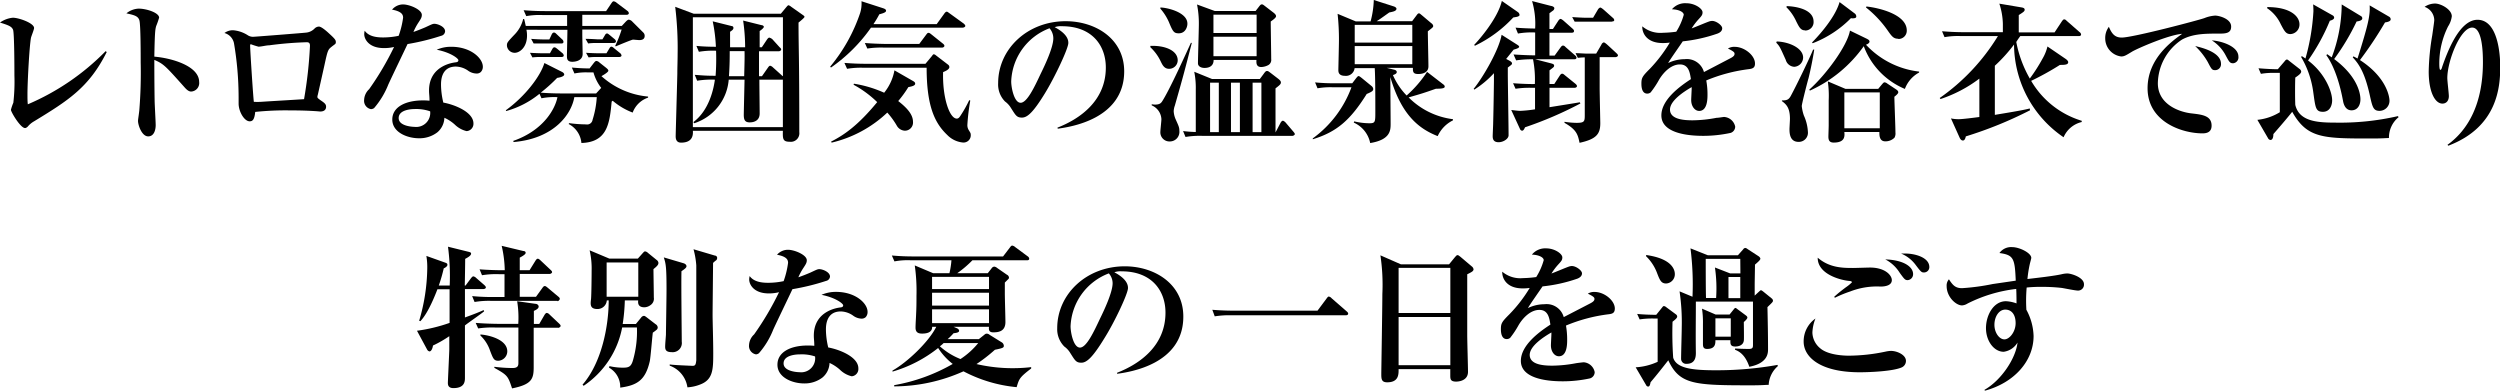
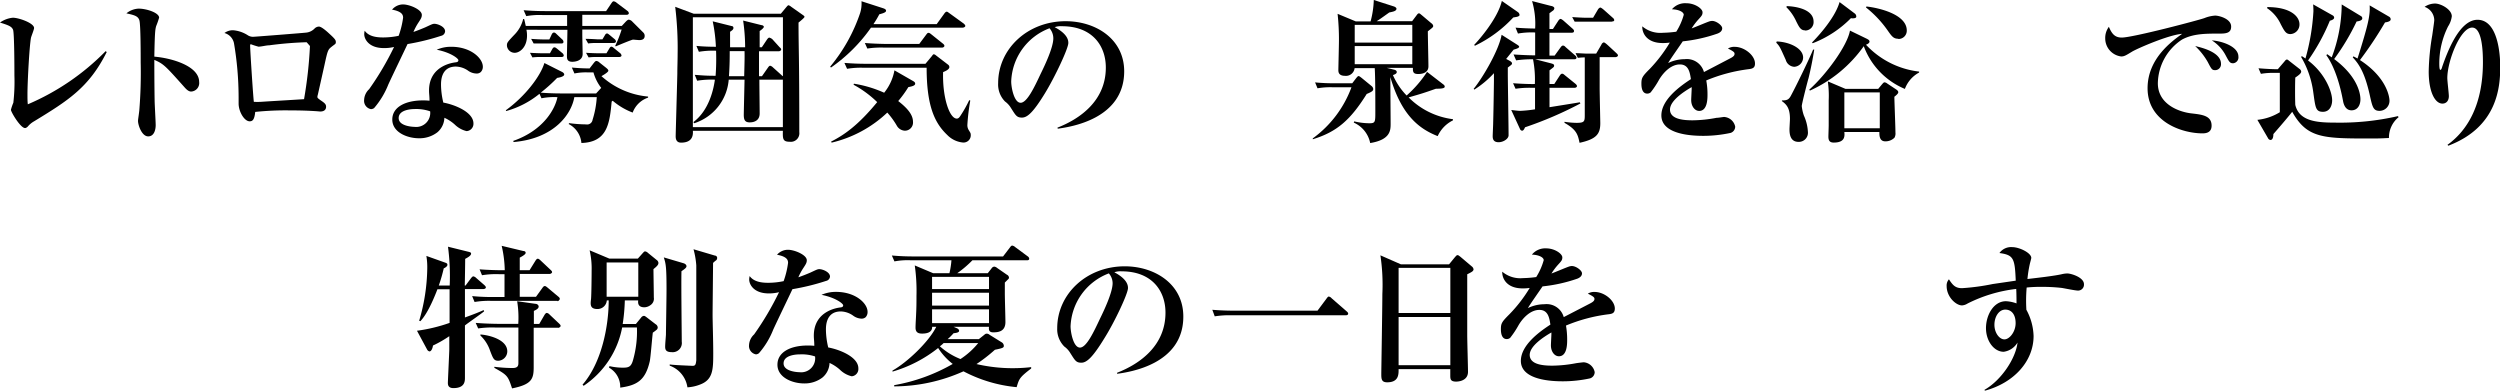
<svg xmlns="http://www.w3.org/2000/svg" viewBox="0 0 423.28 66.15">
  <title>lead_ttl</title>
  <g id="レイヤー_2" data-name="レイヤー 2">
    <g id="文字写真">
      <path d="M5.77,20.54a3.83,3.83,0,0,0-1.06.88c-.24.24-.39.26-.47.26-.78,0-2.39-2.73-2.39-3.09a8.45,8.45,0,0,1,.41-1.2,31.47,31.47,0,0,0,.18-4.62c0-.65,0-7.18-.23-7.73S1.51,4.29,0,3.82A4.48,4.48,0,0,1,2.18,3c1,0,3.59.91,3.59,1.74,0,.26-.47,1.41-.52,1.64-.26,1.25-.6,7.44-.6,9.54,0,.73,0,1.22.06,1.74a40.77,40.77,0,0,0,13.18-9l.18.15C15.05,14.85,11.47,17.06,5.77,20.54Z" />
      <path d="M32.37,15.5c-.29,0-.6-.13-1.09-.68-3.25-3.64-3.56-4-5.15-4.68,0,.7,0,3.85.05,6.81,0,.68.18,3.64.18,4.24s-.18,1.9-1.27,1.9-1.72-1.93-1.72-2.6c0-.31.06-.47.21-1.74a78.59,78.59,0,0,0,.24-8.19c0-1.1,0-6.3-.21-7.08s-.91-.93-2.21-1.22a3.51,3.51,0,0,1,2.08-.8c1.32,0,3.46.7,3.46,1.53a14.23,14.23,0,0,1-.5,1.43c-.15.55-.23.86-.31,5.17,2.89.24,7.59,1.56,7.59,4.29A1.44,1.44,0,0,1,32.37,15.5Z" />
-       <path d="M56.19,7.88c-.65.52-.7.57-1.25,3.12-.18.8-1.09,4.89-1.14,5.09a.88.88,0,0,0-.06.29c0,.21.06.23.47.55.73.49,1,.7,1,1.14s-.26.81-1,.81c-.08,0-.63-.06-.76-.06-1.09-.07-2.41-.13-4.44-.13a49.87,49.87,0,0,0-5.8.26c-.13,1.38-.49,1.59-.94,1.59-.91,0-1.87-1.66-1.87-3,0-.16,0-.91,0-1.07a55.05,55.05,0,0,0-.78-9.13A2.25,2.25,0,0,0,38,5.59a2.4,2.4,0,0,1,1.45-.47A5.39,5.39,0,0,1,42,6a1.64,1.64,0,0,0,.84.23c.28,0,8.55-.65,8.89-.7a2.3,2.3,0,0,0,1.56-.73A1.09,1.09,0,0,1,54,4.5c.42,0,1.3.78,1.72,1.17,1,.91,1.14,1.12,1.14,1.45S56.79,7.41,56.19,7.88Zm-4.27-.73a61,61,0,0,0-6.32.52c-.52,0-1.32.23-1.84.23a13.09,13.09,0,0,1-1.28-.41c-.1,0-.13.1-.13.23,0,.78.53,8.92.63,9.52a11.53,11.53,0,0,0,1.22,0c2.42-.16,4.84-.29,7.28-.45a72.59,72.59,0,0,0,1-9C52.5,7.23,52.24,7.15,51.92,7.15Z" />
+       <path d="M56.19,7.88c-.65.52-.7.57-1.25,3.12-.18.8-1.09,4.89-1.14,5.09a.88.88,0,0,0-.06.29c0,.21.06.23.47.55.73.49,1,.7,1,1.14s-.26.81-1,.81c-.08,0-.63-.06-.76-.06-1.09-.07-2.41-.13-4.44-.13a49.87,49.87,0,0,0-5.8.26c-.13,1.38-.49,1.59-.94,1.59-.91,0-1.87-1.66-1.87-3,0-.16,0-.91,0-1.07a55.05,55.05,0,0,0-.78-9.13A2.25,2.25,0,0,0,38,5.59a2.4,2.4,0,0,1,1.45-.47A5.39,5.39,0,0,1,42,6a1.64,1.64,0,0,0,.84.23c.28,0,8.55-.65,8.89-.7a2.3,2.3,0,0,0,1.56-.73A1.09,1.09,0,0,1,54,4.5c.42,0,1.3.78,1.72,1.17,1,.91,1.14,1.12,1.14,1.45S56.79,7.41,56.19,7.88Zm-4.27-.73a61,61,0,0,0-6.32.52c-.52,0-1.32.23-1.84.23a13.09,13.09,0,0,1-1.28-.41c-.1,0-.13.1-.13.23,0,.78.53,8.92.63,9.52a11.53,11.53,0,0,0,1.22,0c2.42-.16,4.84-.29,7.28-.45a72.59,72.59,0,0,0,1-9Z" />
      <path d="M74.7,6.06A38.54,38.54,0,0,1,69,7.46c-.2.44-2.47,5.15-3.25,6.84a14,14,0,0,1-2.41,4,1,1,0,0,1-.52.18,1.43,1.43,0,0,1-1.17-1.56,2.62,2.62,0,0,1,.85-1.82,49.46,49.46,0,0,0,4.22-7.15A6.93,6.93,0,0,1,65,8.14c-2.6,0-3.33-1.56-3.33-2.34a2.41,2.41,0,0,1,.08-.6C62.5,6.27,64,6.34,64.9,6.34a12.69,12.69,0,0,0,2.6-.28A15,15,0,0,0,68.25,3c0-.52-.23-1.06-1.87-1.37A2.46,2.46,0,0,1,68.25.75c1.07,0,3.17.86,3.17,1.77,0,.42-.15.65-.54,1.25A9.88,9.88,0,0,0,70,5.41c.7-.24,1.46-.55,2-.78,1.12-.52,1.25-.6,1.56-.6.52,0,1.8.47,1.8,1.27A.83.83,0,0,1,74.7,6.06Zm6.71,6.13a1,1,0,0,1-.73.26A2.53,2.53,0,0,1,79.3,12a3.75,3.75,0,0,0-2.11-.73c-2.52,0-2.52,2.47-2.52,3.1a13.24,13.24,0,0,0,.39,3c1.85.33,5.1,1.58,5.1,3.53A1.24,1.24,0,0,1,79,22.2a4.25,4.25,0,0,1-2-1.11,6.79,6.79,0,0,0-1.76-1.15,3.35,3.35,0,0,1-1.2,2.47,4.94,4.94,0,0,1-3.09,1c-2,0-4.53-1-4.53-3.17S68.74,17,71.6,17a10.73,10.73,0,0,1,1.12.05c0-.83-.08-1.12-.08-1.72,0-4.36,4.32-4.75,4.53-4.78s.44-.08.44-.36-1.27-1.3-3.67-1.77a5.9,5.9,0,0,1,2.47-.5c3.28,0,5.34,1.93,5.34,3.38A1.25,1.25,0,0,1,81.41,12.19ZM70.28,18.46c-.55,0-2.78.08-2.78,1.53s2.62,1.49,2.7,1.49a2.37,2.37,0,0,0,2.63-2.63A7.12,7.12,0,0,0,70.28,18.46Z" />
      <path d="M107.12,19.06a11.39,11.39,0,0,1-3.38-2,.8.8,0,0,0-.18.15c-.34,3.69-.73,6.87-5.12,7A4,4,0,0,0,96.28,21l.08-.15a22.7,22.7,0,0,0,2.86.21.93.93,0,0,0,1.11-.78,15.73,15.73,0,0,0,.71-3.83h-3.8c-.49,2.86-3.38,7-10.27,7.6l-.08-.19c5.28-1.84,7.15-5.59,7.49-7.41a11,11,0,0,0-2.7.19l-.34-.76A15.35,15.35,0,0,1,85.7,18.8l-.06-.13c3.31-2.39,5.88-5.8,6.53-8l3,1.51c.15.08.36.23.36.44s-.34.44-1.2.57a27,27,0,0,1-2.78,2.5c1.12.08,2.24.13,3.38.13h6l.86-.94a7.69,7.69,0,0,1-1.31-2.62h-.93a9.56,9.56,0,0,0-2.29.18l-.44-1c1.22.1,1.72.13,3,.15l.68-.88c.23-.29.34-.39.49-.39a.89.89,0,0,1,.5.26l1.11.88c.19.16.4.32.4.52s-.68.65-1.17.91a13.6,13.6,0,0,0,7.9,3.46v.18A4.21,4.21,0,0,0,107.12,19.06Zm1.12-12.27c-.13,0-.91-.08-1.07-.08s-2,.75-2.91,1.14l-.1-.08A20.36,20.36,0,0,0,105.25,5H98.59v.91c0,.26.06,3.12.06,3.22,0,1.33-1.62,1.33-1.75,1.33-.88,0-.91-.52-.91-1s.08-3.72.08-4.42H89.13a4.55,4.55,0,0,1,.1,1C89.23,8,88,8.94,87.15,8.94a1.32,1.32,0,0,1-1.32-1.19c0-.5,0-.55,1.32-1.93a5.68,5.68,0,0,0,1.43-2.6h.16c.13.47.18.76.28,1.17h7V2.55H91.91a12.64,12.64,0,0,0-2.81.18l-.44-1c1.25.1,2.47.15,3.72.15h10.24l.91-1.35c.16-.23.26-.31.37-.31a1,1,0,0,1,.52.26l1.79,1.35a.59.59,0,0,1,.26.39c0,.18-.18.29-.39.29H98.59V4.39h6.69l.67-.72c.21-.21.37-.34.52-.34a1,1,0,0,1,.6.34l1.85,1.84a.77.77,0,0,1,.23.57C109.15,6.66,108.68,6.79,108.24,6.79ZM95.06,9.65H91.34a10.06,10.06,0,0,0-1.2.07l-.41-.78c1,.06,1.89.08,2.08.08h1.3l.39-.7c.1-.18.21-.31.36-.31s.26.08.49.26l.84.7a.6.6,0,0,1,.26.42C95.45,9.59,95.24,9.65,95.06,9.65Zm0-2.29H91.55c-.13,0-.63,0-1.2,0l-.42-.78c1,.08,1.9.1,2.08.1h1l.39-.83c.1-.21.23-.34.39-.34s.26.08.47.29l.88.83a.62.62,0,0,1,.26.42C95.42,7.31,95.24,7.36,95.06,7.36Zm8.84-.08h-3.15a8.56,8.56,0,0,0-1.17.08l-.44-.78c1,0,1.9.08,2.08.08H102l.39-.65c.13-.24.23-.34.39-.34s.26.13.47.28l.78.65a.63.63,0,0,1,.26.39C104.29,7.2,104.08,7.28,103.9,7.28Zm.93,2.37h-4a9.76,9.76,0,0,0-1.17.07l-.44-.78c1,.06,1.9.08,2.08.08h1.38l.47-.78c.13-.23.23-.34.36-.34s.26.08.49.29L105,9a.63.63,0,0,1,.23.39C105.22,9.59,105,9.65,104.83,9.65Z" />
      <path d="M135.2,3.82c0,4.66.13,5.1.13,18.46v.08A1.45,1.45,0,0,1,133.69,24c-1.17,0-1.17-.52-1.14-1.85H117.31c.08,1-.26,2-2,2-.81,0-.91-.65-.91-1.07s.2-7.17.28-10.58c0-1.12.05-2.24.05-3.35a58.13,58.13,0,0,0-.41-8l3.12,1.17h14.77l.93-1.12c.16-.18.26-.31.37-.31a1.09,1.09,0,0,1,.41.23l2,1.41c.18.13.29.2.29.33S135.59,3.51,135.2,3.82Zm-2.65,9.67a1.69,1.69,0,0,1-.21,0h-3.77c0,1.09.05,4.84.05,5.72,0,1.17-.88,1.51-1.69,1.51s-1-.44-1-1.28c0-.33.11-5,.13-5.95h-2.68a8.45,8.45,0,0,1-5.85,7.38l-.13-.2c2.76-2.06,3.46-5.85,3.64-7.18a14.55,14.55,0,0,0-3,.18l-.41-1c1.61.13,2.21.16,3.53.16a39.35,39.35,0,0,0,.08-4.24,14.16,14.16,0,0,0-2.91.18l-.42-1c1.17.13,2.71.15,3.3.15a26.71,26.71,0,0,0-.54-4.31l3.2.8c.13,0,.31.08.31.32s-.18.39-.57.65V8h2.55a31.4,31.4,0,0,0-.34-4.52l3.12.78c.23,0,.39.18.39.29s-.29.44-.71.7V8h.37l.88-1.32c.16-.21.26-.31.39-.31a1.33,1.33,0,0,1,.5.26L132,8c.16.13.26.24.26.39s-.23.29-.39.29h-3.36V12.9h.5l1-1.43c.11-.16.24-.34.39-.34a1,1,0,0,1,.47.28l1.51,1.36c0,.05.13.07.18.15v-10H117.31V21.53h15.24Zm-9-4.83c0,1,0,2.39-.13,4.24H126c.08-3,.08-3.31.06-4.24Z" />
      <path d="M163,4.68H147.47a27.38,27.38,0,0,1-6.78,6.76l-.13-.16a28.23,28.23,0,0,0,5.07-9.07,5.45,5.45,0,0,0,.23-2l3.62,1.17c.23.08.54.18.54.44s-.44.42-1.14.6a16.41,16.41,0,0,1-1,1.67h10.71l1.3-1.8c.08-.13.26-.31.39-.31s.18.05.47.26L163.18,4c.08.08.26.24.26.39S163.2,4.68,163,4.68Zm-9.2,10.06a19,19,0,0,1-1.72,2.37c1.51,1.17,2.5,2.29,2.5,3.51a1.38,1.38,0,0,1-1.38,1.51,1.66,1.66,0,0,1-1.38-.89,13.4,13.4,0,0,0-1.59-2.18,20.53,20.53,0,0,1-9.43,5.09l-.08-.18c2.21-1.12,4.57-2.75,7.8-6.68a17.87,17.87,0,0,0-4-2.94l.06-.18a20.14,20.14,0,0,1,5.12,1.53,8.42,8.42,0,0,0,1.74-3.79l3.12,1.79c.18.11.39.21.39.47S154.6,14.61,153.82,14.74Zm9.23,9.39a4.25,4.25,0,0,1-2.65-1.28c-2.11-2-3.49-4.86-3.49-11.38H146.22a14.2,14.2,0,0,0-2.8.18l-.45-1c1.25.1,2.47.15,3.72.15h10l1.06-1.27c.13-.16.21-.34.37-.34a.71.71,0,0,1,.34.18l2.1,1.61a.51.51,0,0,1,.18.37c0,.41-.67.7-1.06.86-.13,4.31,1.09,7.87,2.31,7.87.26,0,.42-.15.65-.52a20.82,20.82,0,0,0,1.46-2.6l.18.06a35.71,35.71,0,0,0-.49,4.08,1.58,1.58,0,0,0,.2.88c.32.52.37.57.37.86A1.22,1.22,0,0,1,163.05,24.13ZM159.51,8.06h-9.85a15.21,15.21,0,0,0-2.81.16l-.42-.94c1.56.13,3.41.16,3.69.16h5.52l1.17-1.56c.23-.32.31-.32.39-.32s.18,0,.49.26l1.95,1.56c.16.13.26.24.26.39S159.69,8.06,159.51,8.06Z" />
      <path d="M179.09,21.79l-.05-.18c3.82-1.49,8.19-4.55,8.19-10.17,0-3.77-2.37-7-7.41-7a3.11,3.11,0,0,0-1.25.16c2.31,1.22,2.31,2.34,2.31,2.68,0,.93-2.26,5.74-3.95,8.5-2,3.27-3,4.13-3.9,4.13s-1.07-.39-1.87-1.64a3.68,3.68,0,0,0-1-1.09A4.1,4.1,0,0,1,169,14.07c0-5.75,4.94-10.48,11.44-10.48,5,0,9.9,2.94,9.9,8.5C190.32,20.2,181.17,21.5,179.09,21.79Zm-1.4-17a10,10,0,0,0-6.48,9c0,1.06.5,3.61,1.59,3.61s2.34-2.65,3.4-4.91c.63-1.28,2.14-4.42,2.14-6A2.59,2.59,0,0,0,177.69,4.78Z" />
-       <path d="M197.94,11.65c-.81,0-1.12-.63-1.43-1.28A7.84,7.84,0,0,0,194.77,8V7.77c2.44-.1,4.63.76,4.63,2.45A1.45,1.45,0,0,1,197.94,11.65Zm.94,6.32a3.38,3.38,0,0,0-.16.85,3.92,3.92,0,0,0,.31,1.33c.52,1.17.65,1.4.65,2a1.62,1.62,0,0,1-1.61,1.8,1.54,1.54,0,0,1-1.61-1.56c0-.37.18-1.9.18-2.21A2.67,2.67,0,0,0,195,17.84v-.19a4.5,4.5,0,0,0,.53.06c.8,0,1-.24,1.17-.45,1.27-1.87,4.47-9,4.93-10l.16,0C200.56,12,200.54,12.19,198.88,18Zm.7-12.33c-.83,0-1-.28-1.67-1.9a8.81,8.81,0,0,0-1.45-2.28l0-.19c1.07,0,4.58.78,4.58,2.73C201.06,4.34,200.83,5.64,199.58,5.64ZM218.84,23H203.53a14.37,14.37,0,0,0-2.81.19l-.41-1a21.07,21.07,0,0,0,2.15.16c0-1.14,0-6.16,0-7.2a13.85,13.85,0,0,0-.26-3l3,1.22h8.11l.6-.8c.31-.44.42-.55.62-.55s.32.13.58.31l1.3,1c.44.34.46.52.46.63,0,.31-.26.49-.91,1v7.46h0l.86-1.64c.13-.23.28-.34.39-.34s.36.19.47.32L219,22.31c.18.21.23.31.23.41S219,23,218.84,23ZM215.15,3.64c0,1,.08,5.46.08,6.37a1,1,0,0,1-.47,1,2.79,2.79,0,0,1-1.19.34c-.89,0-.86-.68-.84-1.2h-7.25c0,1.35-1.27,1.35-1.56,1.35-.55,0-1.09-.26-1.09-.78,0-1,.15-5.67.15-6.63a16.31,16.31,0,0,0-.31-3.33l3,1.1h6.92l.49-.63c.24-.31.37-.49.55-.49s.23.05.57.31l1.3,1c.42.31.55.5.55.7S215.75,3.22,215.15,3.64ZM206.36,14h-1.48v8.37h1.48Zm6.4-11.52h-7.31V5.59h7.31Zm0,3.74h-7.31V9.52h7.31ZM209.93,14h-1.51v8.37h1.51Zm3.64,0h-1.49v8.37h1.49Z" />
      <path d="M231.4,15.91c-2.78,4.45-5.07,6.42-9.13,7.67l0-.15a18.64,18.64,0,0,0,6.55-8.66h-3.33a12.84,12.84,0,0,0-2.42.18l-.41-1c1.27.13,2.55.15,3.12.15h3.17l.65-.85c.16-.19.29-.37.42-.37s.28.13.52.31l1.66,1.36a.76.76,0,0,1,.31.52C232.49,15.37,232.34,15.52,231.4,15.91Zm12,7.13c-2.89-1.15-6.06-3.28-8-10,0,1.25.05,6.76.05,7.88s0,2.73-3.46,3.3a4.82,4.82,0,0,0-2.78-3.46l.07-.21a11.47,11.47,0,0,0,2.58.32c1,0,1-.21,1-2s0-5.79-.1-7.33h-3.41a1.47,1.47,0,0,1-1.61,1.3c-1.14,0-1.14-.7-1.14-1s.1-4.21.1-5a40.35,40.35,0,0,0-.23-4.5l3.07,1.28h2.52A15.91,15.91,0,0,0,232.6,0L236,1.09c.24.08.44.24.44.39,0,.42-.7.52-1.22.63-1.48,1.06-1.64,1.17-2.13,1.48h6l.71-.94c.15-.21.28-.39.44-.39s.26.13.49.31l1.61,1.36a.69.69,0,0,1,.32.46c0,.21-.11.29-.91.91,0,.94.1,5.1.1,5.93,0,1.3-1.46,1.3-1.72,1.3-.7,0-.91-.21-.91-.86v-.18h-4.44l1.27.31c.37.08.44.29.44.39,0,.29-.36.42-.65.52a11.52,11.52,0,0,0,2.32,3.46,19.62,19.62,0,0,0,3.46-4l2.67,2.06c.21.15.32.26.32.44,0,.34-.73.34-1.51.36-2.08.73-2.34.81-4.6,1.46A12.81,12.81,0,0,0,246,20.18v.2A5.52,5.52,0,0,0,243.44,23ZM239.12,4.21h-9.75v3h9.75Zm0,3.59h-9.75v3.07h9.75Z" />
      <path d="M256.28,8.4c-.44.54-.8,1-1.27,1.58l.49.26c.29.16.5.29.5.5s-.18.28-.71.7c0,.31,0,.88,0,1.2,0,1.11.13,8.63.13,10.27,0,.59-.88,1.17-1.69,1.17s-1-.47-1-1c0-.32.08-1.88.08-2.24.08-3,.13-6.94.13-7.12,0-.45,0-1.07,0-1.33a16.14,16.14,0,0,1-3.32,2.78l-.11-.13c1.59-1.95,4.29-6.6,4.73-9.15l2.58,1.64c.21.13.39.26.39.39S257,8.22,256.28,8.4Zm.5-5.54-.57.1a21.47,21.47,0,0,1-6.5,4.79l-.11-.16c.91-.93,4-4.52,4.68-7.43L257,2.05a.67.67,0,0,1,.28.5C257.27,2.68,257.06,2.81,256.78,2.86Zm1.43,18.69c-.18.39-.29.58-.52.58a.47.47,0,0,1-.34-.29l-1.48-3.22c.52.07,1.22.15,1.53.15a21.92,21.92,0,0,0,2.5-.26V14.87h-.47a15.48,15.48,0,0,0-2.83.16l-.42-.94c1.64.13,3.43.16,3.69.13a17.8,17.8,0,0,0-.31-4.18,18.49,18.49,0,0,0-2.86.18l-.44-1c1,.07,2.6.15,3.66.15,0-.62,0-3.33,0-3.87a13.38,13.38,0,0,0-2.91.18l-.41-1c.85.08,2.49.15,3.32.15A13.76,13.76,0,0,0,259.4.18l3.23.83c.1,0,.54.13.54.39a.58.58,0,0,1-.31.45l-.52.39c0,.7,0,2.39,0,2.67h.59l.89-1.37c.08-.13.26-.34.39-.34s.36.18.49.28l1.56,1.38c.21.18.24.31.24.39,0,.26-.24.29-.39.29h-3.77V9.41h.88l1-1.38c.15-.2.26-.31.39-.31s.23,0,.47.26l1.58,1.38c.21.18.26.29.26.39,0,.26-.23.29-.39.29h-6.6l2.62.67c.26.08.58.13.58.39s-.08.26-.78.81c0,.1,0,2.08,0,2.31h.81l.93-1.43c.18-.26.29-.31.39-.31s.18,0,.47.26l1.77,1.43c.15.13.28.26.28.42s-.23.28-.41.28h-4.24c0,.52,0,2.81,0,3.28.81-.13,4.4-.7,5.13-.83l.1.2A63.4,63.4,0,0,1,258.21,21.55ZM273.55,9.67h-2.71V15c0,.65.11,5.64.11,5.85,0,1.82-.63,2.7-3.51,3.33-.29-1.33-.44-2.19-2.55-3.38v-.18a13.92,13.92,0,0,0,2,.18c1.35,0,1.43-.21,1.43-1.28,0-1.4,0-8.24,0-9.8a9,9,0,0,0-1.17.08L266.76,9c.65,0,1.43.08,2.08.08h1.41l.91-1.56c0-.11.26-.34.39-.34s.44.26.78.57L273.68,9c.1.1.26.23.26.39S273.68,9.67,273.55,9.67Zm-.63-6H267.8c-.1,0-.62,0-1.19,0l-.42-.78c1.07.08,2,.11,2.08.11h1.46l.83-1.41c.08-.13.28-.31.39-.31s.36.18.57.36L273.05,3a.63.63,0,0,1,.26.39C273.31,3.59,273.11,3.64,272.92,3.64Z" />
      <path d="M296.17,11.7a27.4,27.4,0,0,0-7.28,1.92A12.74,12.74,0,0,1,289.1,16c0,.68,0,2.78-1.41,2.78-.75,0-1.35-.8-1.35-1.84,0-.31.08-1.67.08-1.93v-.26c-1.41.81-3.67,2.32-3.67,3.8,0,1.72,2.5,1.82,3.87,1.82a22.32,22.32,0,0,0,4-.42c.34,0,1.15-.15,1.3-.15a2.06,2.06,0,0,1,1.87,1.64,1.12,1.12,0,0,1-.77,1.06,21.84,21.84,0,0,1-4.63.5c-1.64,0-7.1-.13-7.1-3.46,0-2.63,3.07-4.89,5-6.14-.18-1.19-.41-2.49-1.87-2.49s-2.75,1.3-3.51,2.57a15.55,15.55,0,0,1-1.43,2.16.89.89,0,0,1-.57.21c-.83,0-1-.91-1-1.67,0-1,.15-1.25,1.45-2.55a24.78,24.78,0,0,0,3.36-4.42,8.34,8.34,0,0,1-1.2.08c-2.76,0-3.51-1.74-3.46-2.83a4.73,4.73,0,0,0,3.49,1.09,19.36,19.36,0,0,0,2.26-.18,10.76,10.76,0,0,0,1.27-2.86c0-.44-.73-.89-2-.94A2.93,2.93,0,0,1,285.53.55c1.43,0,2.73.91,2.73,1.53,0,.44-.13.6-.75,1.27a10.2,10.2,0,0,0-1.09,1.46c.47-.16,2.44-1,2.86-1.14a1.81,1.81,0,0,1,.6-.13c.7,0,1.71.75,1.71,1.24s-.41.76-.81.91A26,26,0,0,1,284.91,7c-.39.6-2.18,3.12-2.47,3.67a6.45,6.45,0,0,1,2.81-.65,3,3,0,0,1,3.25,2.18L293,9.85c.63-.33.68-.54.68-.75s-.11-.39-1.12-.88a2,2,0,0,1,1.14-.29c1.67,0,3.44,1.46,3.44,2.81C297.16,11.49,296.71,11.62,296.17,11.7Z" />
      <path d="M303.78,11.31a1.59,1.59,0,0,1-1.43-1.17c-.93-2.05-1-2.29-1.61-2.91l.08-.21c2.21.08,4.47,1.17,4.47,2.73A1.59,1.59,0,0,1,303.78,11.31Zm2.4,2c-.42,1.56-1.12,4.34-1.12,4.65a7.06,7.06,0,0,0,.36,1.61,7.61,7.61,0,0,1,.68,2.76,1.54,1.54,0,0,1-1.59,1.69c-1.43,0-1.53-1.38-1.53-2.13,0-.26.08-1.51.08-1.77,0-1.9-.65-2.47-1.36-3V17c.79,0,1.15-.07,1.54-.83.94-1.74,3.12-6.24,3.74-7.77l.19,0C307,9.59,306.57,11.8,306.18,13.34Zm-.55-8.17c-.75,0-1-.52-1.51-1.53a8,8,0,0,0-1.66-2.39l.05-.18c.73,0,4.55.26,4.55,2.62A1.42,1.42,0,0,1,305.63,5.17Zm16.88,9.91a12.56,12.56,0,0,1-6.95-7.23,22.52,22.52,0,0,1-9.12,7.52l-.11-.16c2.86-2.55,6.45-7.44,6.89-10l2.89,1.4c.18.11.42.21.42.47s-.42.47-.6.52a14.56,14.56,0,0,0,9,4.55v.16A5.19,5.19,0,0,0,322.51,15.08Zm-9.1-12a18.32,18.32,0,0,1-6.5,4.27l-.11-.13c.21-.21,3.8-3.8,4.66-6.84L314,2.26a.65.65,0,0,1,.29.5C314.32,3,314.11,3.15,313.41,3.09Zm7.33,13.29c0,.86.18,5.12.18,6.08a1.5,1.5,0,0,1-.16.89,2.14,2.14,0,0,1-1.56.62c-1,0-1-1-1-1.58h-5.93c.06.65.16,1.79-1.79,1.79-.65,0-.91-.29-.91-1,0-.26.05-1.61.05-1.9,0-1.32,0-2.78,0-4.21a17.32,17.32,0,0,0-.15-3.25l3,1.27H318l.67-.8c.16-.18.26-.31.42-.31a.89.89,0,0,1,.44.2l1.51,1c.31.21.36.34.36.49S321.23,16,320.74,16.38Zm-2.47-.7h-6v6.08h6Zm3.14-9.08c-.83,0-1.11-.41-1.84-1.45a18.46,18.46,0,0,0-3.64-3.85l.08-.16c2,.21,6.83,1.3,6.83,4.06A1.4,1.4,0,0,1,321.41,6.6Z" />
-       <path d="M349.39,23.24A19.12,19.12,0,0,1,341,7.54a26.41,26.41,0,0,1-3.25,3.59v8.32c1.23-.21,5-.81,5.91-1.09l.05.31a67.06,67.06,0,0,1-10.87,4.42c-.08.36-.21.7-.49.7s-.45-.23-.58-.52l-1.45-3.22a6.43,6.43,0,0,0,1.32.13c.65,0,2.68-.26,3.49-.37v-6.5a22.73,22.73,0,0,1-6.58,3.46l-.13-.18a35.07,35.07,0,0,0,9.85-10.48h-6.24a12.89,12.89,0,0,0-2.8.18l-.42-1c1.22.1,2.47.16,3.69.16h6.61V4.06a11.7,11.7,0,0,0-.6-3.44l3.74.63c.29.05.55.13.55.39s-.18.39-1,.91c0,.83,0,2.18,0,2.94h6.06l1.24-1.88c.11-.13.21-.33.39-.33s.24.07.5.31l2.1,1.84a.56.56,0,0,1,.26.39c0,.26-.23.29-.39.29h-9.9c-.24.31-.55.78-.68,1a19.89,19.89,0,0,0,2.29,6.19,28.22,28.22,0,0,0,2.16-3.38,7.46,7.46,0,0,0,.83-2.05L349.78,10c.13.1.39.31.39.52,0,.44-.55.47-1.4.47a47.4,47.4,0,0,1-4.87,2.7,14.91,14.91,0,0,0,8.56,6.76v.21A4.44,4.44,0,0,0,349.39,23.24Z" />
      <path d="M375.65,5.69c-2.18,0-4.32,0-6.19,1a9,9,0,0,0-4.11,7.41c0,3.59,3.64,4.87,5.7,5.1,1.84.21,3.4.39,3.4,2.08,0,1.07-.78,1.3-1.53,1.3-3.48,0-9.31-1.95-9.31-7.64,0-5.07,4.19-8,5.85-9.21-2.26.16-7.56,2.47-8.45,3-1.07.65-1.35.83-1.87.83a3.08,3.08,0,0,1-2.7-3.07,3.12,3.12,0,0,1,.62-1.95c.49,1.17,1,1.82,2.18,1.82,1.9,0,13.24-3,14-3.3a5.91,5.91,0,0,1,1.82-.42c.62,0,2.7.52,2.7,1.85C377.78,5.69,376.72,5.69,375.65,5.69Zm-.57,6.19c-.55,0-.63-.13-1.28-1.38a11.47,11.47,0,0,0-2.13-2.7c1.28.29,4.37,1.09,4.37,3A1,1,0,0,1,375.08,11.88Zm3-1.17c-.52,0-.65-.21-1.27-1.38a6.64,6.64,0,0,0-2.32-2.49c1.64.1,4.5,1,4.5,2.75A1,1,0,0,1,378.12,10.71Z" />
      <path d="M404.48,23.37c-.49,0-1,.08-2.91.08-8.22,0-10.94,0-13.47-4.52-.8,1-1.84,2.23-3.19,3.77,0,.67-.19,1-.5,1a.54.54,0,0,1-.41-.31l-1.8-3.1A9,9,0,0,0,386,19c0-.32,0-5.78,0-6.66h-.8a12.47,12.47,0,0,0-2.4.16l-.41-.94c1.19.1,2.41.16,3.27.16l1.12-1.3c.1-.13.26-.34.42-.34s.28.15.39.23l1.77,1.38a.6.6,0,0,1,.26.44c0,.29-.47.65-1,1-.05,1.07-.05,3.56,0,4.63.65,2.73,3.57,3,6.66,3A43.78,43.78,0,0,0,406,19.66l.11.18A4.44,4.44,0,0,0,404.48,23.37ZM387.82,5.77c-.76,0-1-.41-1.67-1.69a6.59,6.59,0,0,0-2.31-2.7l.05-.18c4,0,5.44,1.63,5.44,2.91A1.62,1.62,0,0,1,387.82,5.77Zm6.65-2.26a34,34,0,0,1-3.69,6.73c2.81,2.11,4.08,5.2,4.08,6.76,0,.71-.31,1.93-1.56,1.93s-1.27-.73-1.63-3.28a15.87,15.87,0,0,0-2.06-6l.11-.15a7.4,7.4,0,0,1,.62.41,36.5,36.5,0,0,0,1.35-8c0-.07,0-.67-.05-1.17l3.28,1.85a.46.46,0,0,1,.28.39C395.2,3.25,394.86,3.41,394.47,3.51Zm4.53.13A38.61,38.61,0,0,1,395.2,10c4.4,3.27,4.45,6.42,4.45,6.81,0,1-.5,1.87-1.51,1.87s-1.33-1-1.43-1.56c-.78-4.24-2-6.63-2.83-7.77l.13-.18.78.54A25.56,25.56,0,0,0,396.48.75l3.3,2a.41.41,0,0,1,.18.31C400,3.41,399.57,3.56,399,3.64Zm4.81.16a65.16,65.16,0,0,1-4.24,6.37c4.63,3,5,6.37,5,6.86a1.7,1.7,0,0,1-1.67,1.74c-1.09,0-1.22-.62-1.71-2.86-.76-3.3-1.62-4.91-2.84-6.19l.11-.18c.31.16.36.18.7.37,1.79-5.7,2.16-7.28,2.05-9l3.3,1.92a.51.51,0,0,1,.26.47C404.74,3.59,404.33,3.72,403.81,3.8Z" />
      <path d="M414.39,24.52c3.54-2.55,6-7,6-14,0-1.77-.13-5.85-1.82-5.85-2,0-4.21,5.67-4.21,8.55,0,.5.26,2.6.26,3.05,0,.78-.42,1.27-1.09,1.27-1.2,0-2.32-1.85-2.32-5.46a40,40,0,0,1,.6-6.11c.24-1.66.34-2.39.34-2.57a2.43,2.43,0,0,0-1.64-2.24A3.18,3.18,0,0,1,412.28.6c1,0,2.84,1,2.84,2.16a4.06,4.06,0,0,1-.63,1.71A14,14,0,0,0,413,10.74c0,.23,0,1.09.18,1.09s.26-.34.34-.6c.86-2.47,2.89-7.88,5.95-7.88,3.85,0,3.85,7.26,3.85,7.93,0,3.41-.44,10.22-8.79,13.39Z" />
      <path d="M81.86,48.94H78.72c0,1.61,0,3.22,0,4.81,1.38-.5,2.39-.89,3.17-1.25l.08.21c-.47.41-2.78,2-3.25,2.39,0,1.4,0,7.59,0,8.84,0,.57,0,1.77-1.95,1.77-.94,0-.94-.63-.94-.91s.24-5.26.24-5.59V56.92a19.29,19.29,0,0,1-2.76,1.58c-.08.55-.31,1-.6,1a.62.62,0,0,1-.39-.31L70.6,56a27.56,27.56,0,0,0,5.52-1.33c0-1.9,0-3.8,0-5.69H74.06c-.29.75-1.53,4-2.89,5.4l-.2-.07a32.44,32.44,0,0,0,1.37-8.84,11.65,11.65,0,0,0-.15-2.14l3.14,1.12c.32.11.42.18.42.39s-.23.42-.62.6a26,26,0,0,1-.84,2.91h1.85a37.71,37.71,0,0,0-.29-6.58l3.39.84c.41.1.52.15.52.33,0,.34-.52.63-1,.89,0,.73-.05,3.9-.07,4.52h.13l.93-1.25c.13-.15.26-.31.39-.31a.9.9,0,0,1,.47.26L82,48.26c.18.18.26.26.26.42S82,48.94,81.86,48.94Zm12.53,2H83.16a14.44,14.44,0,0,0-2.81.19l-.41-1c1.58.16,3.07.16,3.35.16h2.13c0-.6,0-3.33,0-3.87h-1a14.64,14.64,0,0,0-2.81.18l-.41-1c1.56.13,3.32.15,3.64.15h.62a19.67,19.67,0,0,0-.52-4.13l3.67.88c.23,0,.39.11.39.31s-.32.45-1,.81v2.13h1.66l1-1.61c.08-.13.23-.34.39-.34s.39.21.47.29l1.71,1.61c.19.18.24.26.24.39s-.24.29-.39.29H88v3.87h2.75l1.07-1.48c.18-.26.29-.34.42-.34s.26.1.46.26l1.8,1.51c.21.15.28.28.28.41S94.55,51,94.39,51Zm.11,4.55H90.36c0,1,0,5.7,0,6.66,0,2-.31,2.94-3.66,3.61-.7-2.1-.76-2.23-3-3.48v-.18a24.49,24.49,0,0,0,3.07.21c.89,0,1-.37,1-.86s0-1.17,0-6h-4a16.2,16.2,0,0,0-2.81.16l-.42-.94c1.56.13,3.41.16,3.7.16h3.51A17.33,17.33,0,0,0,87.56,51l3.09.44c.26,0,.55.19.55.47s-.29.5-.81.73c0,.18,0,1.48,0,2.21h.91l.89-1.53c.08-.13.23-.34.39-.34a.8.8,0,0,1,.47.28l1.58,1.49c.21.2.29.31.29.44S94.68,55.51,94.5,55.51ZM84.38,61.08c-.75,0-.88-.34-1.4-1.69a6.3,6.3,0,0,0-1.64-2.58l0-.18c1.54.11,4.55.89,4.55,2.86A1.6,1.6,0,0,1,84.38,61.08Z" />
      <path d="M110.64,45.56c0,.75.06,4.13.06,4.81a1.3,1.3,0,0,1-.58,1.3,1.83,1.83,0,0,1-1,.36c-1.2,0-1.09-.83-1.07-1.17h-2.26a31.16,31.16,0,0,1-.36,4h2.23l.89-1.09a.66.66,0,0,1,.47-.29c.15,0,.28.11.46.24L111,54.89a.69.69,0,0,1,.36.55.53.53,0,0,1-.18.39,7.89,7.89,0,0,1-.65.49c-.11.75-.37,4.19-.52,4.86-.73,3.17-2.11,4.06-5,4.45a3.71,3.71,0,0,0-1.9-3.38l.08-.26a10.06,10.06,0,0,0,2.31.26c1,0,1.4-.18,1.72-1.43a17.58,17.58,0,0,0,.62-5.38h-2.5a15.35,15.35,0,0,1-6.52,9.88l-.19-.19c3.31-3.82,4.43-10.06,4.43-14.27h-.32a1.57,1.57,0,0,1-1.61,1.46c-1,0-1.12-.52-1.12-1a5.26,5.26,0,0,1,.06-.67c.07-.83.1-3.9.1-4.84a13.65,13.65,0,0,0-.34-3.43l3.33,1.4H108l.83-.93c.15-.16.26-.29.39-.29a.87.87,0,0,1,.49.26L111.16,44a.69.69,0,0,1,.32.5C111.48,44.78,111.35,45,110.64,45.56Zm-2.57-1.12h-5.36v5.8h5.36Zm7.31,1.48c-.06,2.11.05,10.74.05,11.93a1.55,1.55,0,0,1-1.72,1.77c-1,0-1.09-.47-1.09-.93s.1-1.49.13-2c0-.31.1-6.24.1-7.7,0-3.92-.13-4.37-.46-5.41l3.38,1c.23.08.46.26.46.49S116,45.5,115.38,45.92Zm5.9-1.87a3.83,3.83,0,0,0-.55.47c0,.83-.08,7.85-.08,8.84s.11,4.21.11,6.5c0,2.73-.05,4.47-2.29,5.27a6.85,6.85,0,0,1-2.08.45,4.6,4.6,0,0,0-3-3.67l0-.21c.52.11,3.25.21,3.82.24s.6-.29.68-.94c0-.31,0-14.92,0-16.07a14.25,14.25,0,0,0-.47-2.73l3.61,1.07c.21,0,.39.18.39.36A.55.55,0,0,1,121.28,44.05Z" />
      <path d="M139.87,47.56a38.54,38.54,0,0,1-5.7,1.4c-.2.44-2.47,5.15-3.25,6.84a13.71,13.71,0,0,1-2.42,4A.93.93,0,0,1,128,60a1.44,1.44,0,0,1-1.18-1.56,2.64,2.64,0,0,1,.86-1.82,49.46,49.46,0,0,0,4.22-7.15,6.93,6.93,0,0,1-1.72.21c-2.6,0-3.33-1.56-3.33-2.34a2.41,2.41,0,0,1,.08-.6c.75,1.07,2.29,1.14,3.15,1.14a12.69,12.69,0,0,0,2.6-.28,15,15,0,0,0,.75-3.1c0-.52-.23-1.06-1.87-1.37a2.46,2.46,0,0,1,1.87-.84c1.07,0,3.17.86,3.17,1.77,0,.42-.15.65-.54,1.25a9.88,9.88,0,0,0-.89,1.64c.7-.24,1.46-.55,2-.78,1.12-.52,1.25-.6,1.56-.6.52,0,1.8.47,1.8,1.27A.83.83,0,0,1,139.87,47.56Zm6.71,6.13a1,1,0,0,1-.73.26,2.53,2.53,0,0,1-1.38-.49,3.75,3.75,0,0,0-2.11-.73c-2.52,0-2.52,2.47-2.52,3.1a13.24,13.24,0,0,0,.39,3c1.85.33,5.1,1.58,5.1,3.53a1.24,1.24,0,0,1-1.12,1.35,4.25,4.25,0,0,1-2-1.11,6.79,6.79,0,0,0-1.76-1.15,3.35,3.35,0,0,1-1.2,2.47,4.94,4.94,0,0,1-3.09,1c-2,0-4.53-1-4.53-3.17s2.26-3.25,5.12-3.25a10.73,10.73,0,0,1,1.12.05c0-.83-.08-1.12-.08-1.72,0-4.36,4.32-4.75,4.53-4.78s.44-.08.44-.36-1.27-1.3-3.67-1.77a5.9,5.9,0,0,1,2.47-.5c3.28,0,5.33,1.93,5.33,3.38A1.27,1.27,0,0,1,146.58,53.69ZM135.45,60c-.55,0-2.78.08-2.78,1.53s2.62,1.49,2.7,1.49A2.37,2.37,0,0,0,138,60.35,7.12,7.12,0,0,0,135.45,60Z" />
      <path d="M172.13,65.55a24.08,24.08,0,0,1-9-2.68,28.81,28.81,0,0,1-11.73,2.55v-.21a30.33,30.33,0,0,0,9.91-3.59,10.74,10.74,0,0,1-2.47-2.7,22.55,22.55,0,0,1-7.73,4l0-.18c2.44-1.35,6.16-4.86,7.41-7.41h-.7c.05,1.09-1.2,1.15-1.69,1.15s-1.12-.08-1.12-1c0-.65.08-1.69.1-2.34.06-1.09.06-2.1.06-3a30.81,30.81,0,0,0-.29-5.2L158,46.26h2.75a13.79,13.79,0,0,0,.34-2.19h-6.84a11.73,11.73,0,0,0-2.81.19l-.44-1c1.25.11,2.47.16,3.72.16h15.11L171,41.89c.13-.18.24-.31.39-.31a1,1,0,0,1,.5.26L174,43.4a.56.56,0,0,1,.26.39c0,.26-.23.28-.39.28h-9.23a18.47,18.47,0,0,1-2.57,2.19h5.17l.65-.83a.62.62,0,0,1,.44-.29.93.93,0,0,1,.5.23l1.66,1.15a.57.57,0,0,1,.34.47.33.33,0,0,1-.13.28l-.57.57c0,.58,0,1,0,1.85s.1,4.08.1,4.84c0,1.61-1.22,1.74-2.05,1.74-.65,0-.81-.31-.73-.94h-6l.55.24c.18.07.39.23.39.44s-.24.34-.94.41a11.17,11.17,0,0,1-1,1h5.28l.88-.7c.21-.18.29-.23.49-.23a.86.86,0,0,1,.47.21l2,1.24a.72.72,0,0,1,.39.63c0,.31-.26.39-1.51.65a26.84,26.84,0,0,1-3.12,2.42,27.22,27.22,0,0,0,9.26.52v.23C172.6,63.91,172.55,64.15,172.13,65.55Zm-4.68-18.67h-9.64v2.06h9.64Zm0,2.68h-9.64v2.18h9.64Zm0,2.81h-9.64v2.34h9.64Zm-7.69,5.72a4.26,4.26,0,0,1-.63.54,11.53,11.53,0,0,0,3.49,2.16,13,13,0,0,0,3-2.7Z" />
      <path d="M189.14,63.29l0-.18c3.82-1.49,8.19-4.55,8.19-10.17,0-3.77-2.37-7-7.41-7a3.11,3.11,0,0,0-1.25.16c2.31,1.22,2.31,2.34,2.31,2.68,0,.93-2.26,5.74-4,8.5-2,3.27-3,4.13-3.9,4.13s-1.07-.39-1.87-1.64a3.6,3.6,0,0,0-1-1.09A4.14,4.14,0,0,1,179,55.57c0-5.75,4.94-10.48,11.44-10.48,5,0,9.91,2.94,9.91,8.5C200.37,61.7,191.22,63,189.14,63.29Zm-1.41-17a10,10,0,0,0-6.47,8.95c0,1.06.49,3.61,1.59,3.61s2.34-2.65,3.4-4.91c.63-1.28,2.13-4.42,2.13-6A2.53,2.53,0,0,0,187.73,46.28Z" />
      <path d="M223.07,52.6l1.53-2.05c.21-.29.29-.34.39-.34a.83.83,0,0,1,.47.29L228,52.71c.16.15.26.23.26.41s-.21.26-.39.26H208.48a15.63,15.63,0,0,0-2.81.18l-.41-1.11c1.22.1,2.44.15,3.69.15Z" />
      <path d="M248.42,46.44c0,3.12,0,6.42,0,10.32,0,1,.13,5.31.13,6.19,0,1.66-1.89,1.66-2,1.66-1,0-1-.44-1-1.11,0-.11,0-.94,0-1H236.8c0,.8.07,2.23-1.93,2.23-1,0-1-.6-1-1.48,0-.52.18-11.34.18-13.47a33.75,33.75,0,0,0-.33-6.55l3.48,1.53h8.14l1-1.22c.21-.23.29-.34.44-.34s.26.11.5.29l1.9,1.61a.75.75,0,0,1,.31.5C249.46,45.92,249.2,46.05,248.42,46.44Zm-2.86-1.09H236.8V53h8.76Zm0,8.32H236.8v8.16h8.76Z" />
      <path d="M272.42,53.2a27.4,27.4,0,0,0-7.28,1.92,14,14,0,0,1,.2,2.42c0,.68,0,2.78-1.4,2.78-.75,0-1.35-.8-1.35-1.84,0-.31.08-1.67.08-1.93v-.26c-1.41.81-3.67,2.32-3.67,3.8,0,1.72,2.5,1.82,3.87,1.82a22.32,22.32,0,0,0,4-.42c.34-.05,1.15-.15,1.3-.15A2.06,2.06,0,0,1,270,63a1.11,1.11,0,0,1-.78,1.06,21.65,21.65,0,0,1-4.62.5c-1.64,0-7.1-.13-7.1-3.46,0-2.63,3.07-4.89,5-6.14-.18-1.19-.41-2.49-1.87-2.49s-2.76,1.3-3.51,2.57a15.55,15.55,0,0,1-1.43,2.16.91.91,0,0,1-.57.21c-.83,0-1-.91-1-1.67,0-1,.16-1.25,1.46-2.55A24.27,24.27,0,0,0,259,48.75a8.11,8.11,0,0,1-1.19.08c-2.76,0-3.51-1.74-3.46-2.83a4.72,4.72,0,0,0,3.48,1.09,19.33,19.33,0,0,0,2.27-.18,10.76,10.76,0,0,0,1.27-2.86c0-.44-.73-.89-2-.94a2.91,2.91,0,0,1,2.42-1.06c1.43,0,2.73.91,2.73,1.53,0,.44-.13.6-.75,1.27a10.2,10.2,0,0,0-1.09,1.46c.46-.16,2.44-1,2.86-1.14a1.81,1.81,0,0,1,.59-.13c.71,0,1.72.75,1.72,1.24s-.42.76-.81.91a26,26,0,0,1-5.87,1.3c-.39.6-2.19,3.12-2.47,3.67a6.41,6.41,0,0,1,2.81-.65,3,3,0,0,1,3.25,2.18l4.52-2.34c.62-.33.68-.54.68-.75s-.11-.39-1.12-.88a2,2,0,0,1,1.14-.29c1.67,0,3.43,1.46,3.43,2.81C273.4,53,273,53.12,272.42,53.2Z" />
-       <path d="M299.46,65.16c-.63,0-1,.08-3,.08-9.64,0-12.09-.13-14-4.24-1.2,1.53-1.9,2.42-3,3.72-.11.6-.21.73-.42.73a.41.41,0,0,1-.34-.26l-1.76-3a10.35,10.35,0,0,0,3.72-.93V53.93H280a13.8,13.8,0,0,0-2.39.15l-.42-.93c1.17.13,2.76.15,3.23.15l1-1.24c.1-.13.18-.24.31-.24a.85.85,0,0,1,.41.21l1.62,1.2a.48.48,0,0,1,.21.36c0,.26-.37.55-.79.88a60.81,60.81,0,0,0,.11,6.09c.57,1.87,3.43,2.13,7.28,2.13a58.52,58.52,0,0,0,10.4-.91L301,62A4.49,4.49,0,0,0,299.46,65.16ZM282.11,48c-.83,0-1.06-.52-1.5-1.64a7.82,7.82,0,0,0-1.93-3l.05-.18c4.24.6,4.84,2.39,4.84,3.23A1.56,1.56,0,0,1,282.11,48Zm17.14,4c.05,2.31.1,4.81.1,7.1,0,.65,0,2.39-3.17,3-.73-2.19-1.9-2.68-2.44-2.89l.05-.21c.57.05,1.77.08,2.31.08.7,0,.7-.29.7-.75V51.07h-9.67c0,2.86-.05,5.74,0,8.63,0,.55,0,1.9-1.56,1.9a.85.85,0,0,1-.94-.86c0-.86.11-4.55.11-5.3a35.92,35.92,0,0,0-.37-6.11l2.19.91a48.46,48.46,0,0,0-.34-8.19l2.94,1.17h5.09l.89-1a.48.48,0,0,1,.36-.24.76.76,0,0,1,.37.18l1.92,1.25c.1.08.26.24.26.39s-.13.34-.91,1c0,.31-.05,3-.05,3.36v1.89l.67-.62c.19-.16.29-.29.39-.29s.26.13.37.21l1.48,1.2a.55.55,0,0,1,.18.31C300.21,51.09,300.11,51.17,299.25,52Zm-4,2.52c0,.49.05,2.94,0,3.15-.13,1-1.3,1-1.46,1-.83,0-.83-.47-.81-1.07h-2.54c0,.57,0,1.48-1.41,1.48-.67,0-.7-.44-.7-.88V54.86a15.73,15.73,0,0,0-.16-2.6l2.32,1h2.34l.67-.83c.11-.13.21-.29.32-.29s.23.11.33.19l1.43,1.06c.14.11.27.21.27.39S295.48,54.34,295.27,54.5Zm-.6-10.69H288.8c0,.94,0,5.57.05,6.63h1.71a24.59,24.59,0,0,0-.2-5.17l2.57,1h1.74Zm-1.61,10.07h-2.6V57h2.6Zm1.61-7h-2v3.58h2Z" />
-       <path d="M322,62.2c-1.51.67-5.44.83-7.13.83-6.65,0-9.49-2.55-9.49-5.2a4.71,4.71,0,0,1,2-3.9,7.14,7.14,0,0,0-.52,2.36,3.55,3.55,0,0,0,1.3,2.66c1.4,1.24,4.34,1.27,4.84,1.27a30.51,30.51,0,0,0,6.21-.68,5.29,5.29,0,0,1,.94-.13c1.06,0,2.55.68,2.55,1.69A1.2,1.2,0,0,1,322,62.2Zm-3.57-13.68a12.43,12.43,0,0,0-5.17.83,19.89,19.89,0,0,0-2.6,1.07l-.1-.18c.34-.29.67-.63,2-1.62a6,6,0,0,0,1-.83c0-.18-.37-.23-.5-.23-1.09-.08-5.33-1-5.3-3.93,2,1.72,4.24,1.74,6,1.74.47,0,2.45-.07,2.86-.07,2.55,0,3.69,1.3,3.69,2.13S319.35,48.52,318.38,48.52ZM323,47.43c-.44,0-.55-.13-1.38-1.28a6.28,6.28,0,0,0-2.42-2.23c3.12.1,4.71,1.25,4.71,2.49A1,1,0,0,1,323,47.43Zm2.73-1.3c-.39,0-.5-.11-1.33-1.2a5.86,5.86,0,0,0-2.52-2c.31,0,.5,0,.78,0,1.48,0,4,.62,4,2.29A.9.9,0,0,1,325.77,46.13Z" />
      <path d="M351.82,49.2c-.44,0-2.34-.39-2.73-.45a29.29,29.29,0,0,0-3.35-.18,23.65,23.65,0,0,0-2.6.11,25.79,25.79,0,0,0-.05,3.77,9.82,9.82,0,0,1,1.22,4.44c0,4.21-3.25,7.91-8.25,9.26L336,66c2.86-1.62,5.31-5.36,5.59-8a3.22,3.22,0,0,1-2.34,1.56c-1.64,0-3-1.82-3-4S337.52,51,339.63,51a6,6,0,0,1,1.79.37c0-.13,0-1.64-.05-2.45a24.54,24.54,0,0,0-8.24,2.47,2,2,0,0,1-.94.32c-1,0-2.6-1.41-2.6-3.28a1.56,1.56,0,0,1,.39-1.14c.65,1,1.09,1.5,2.21,1.5a37,37,0,0,0,5.2-.7l3.9-.57c-.16-3.8-.36-4.34-2.76-4.68a2.42,2.42,0,0,1,2.14-1c1.27,0,3.25,1,3.25,1.82,0,.13-.19.78-.24,1a20.58,20.58,0,0,0-.41,2.58c1.61-.19,4.6-.52,5.92-.84a4.3,4.3,0,0,1,.84-.1c.62,0,2.81.65,2.81,1.82A1,1,0,0,1,351.82,49.2Zm-12.3,3.22c-1.09,0-1.84,1.22-1.84,2.57s.83,2.47,1.69,2.47,1.9-1.27,1.9-2.75S340.56,52.42,339.52,52.42Z" />
    </g>
  </g>
</svg>